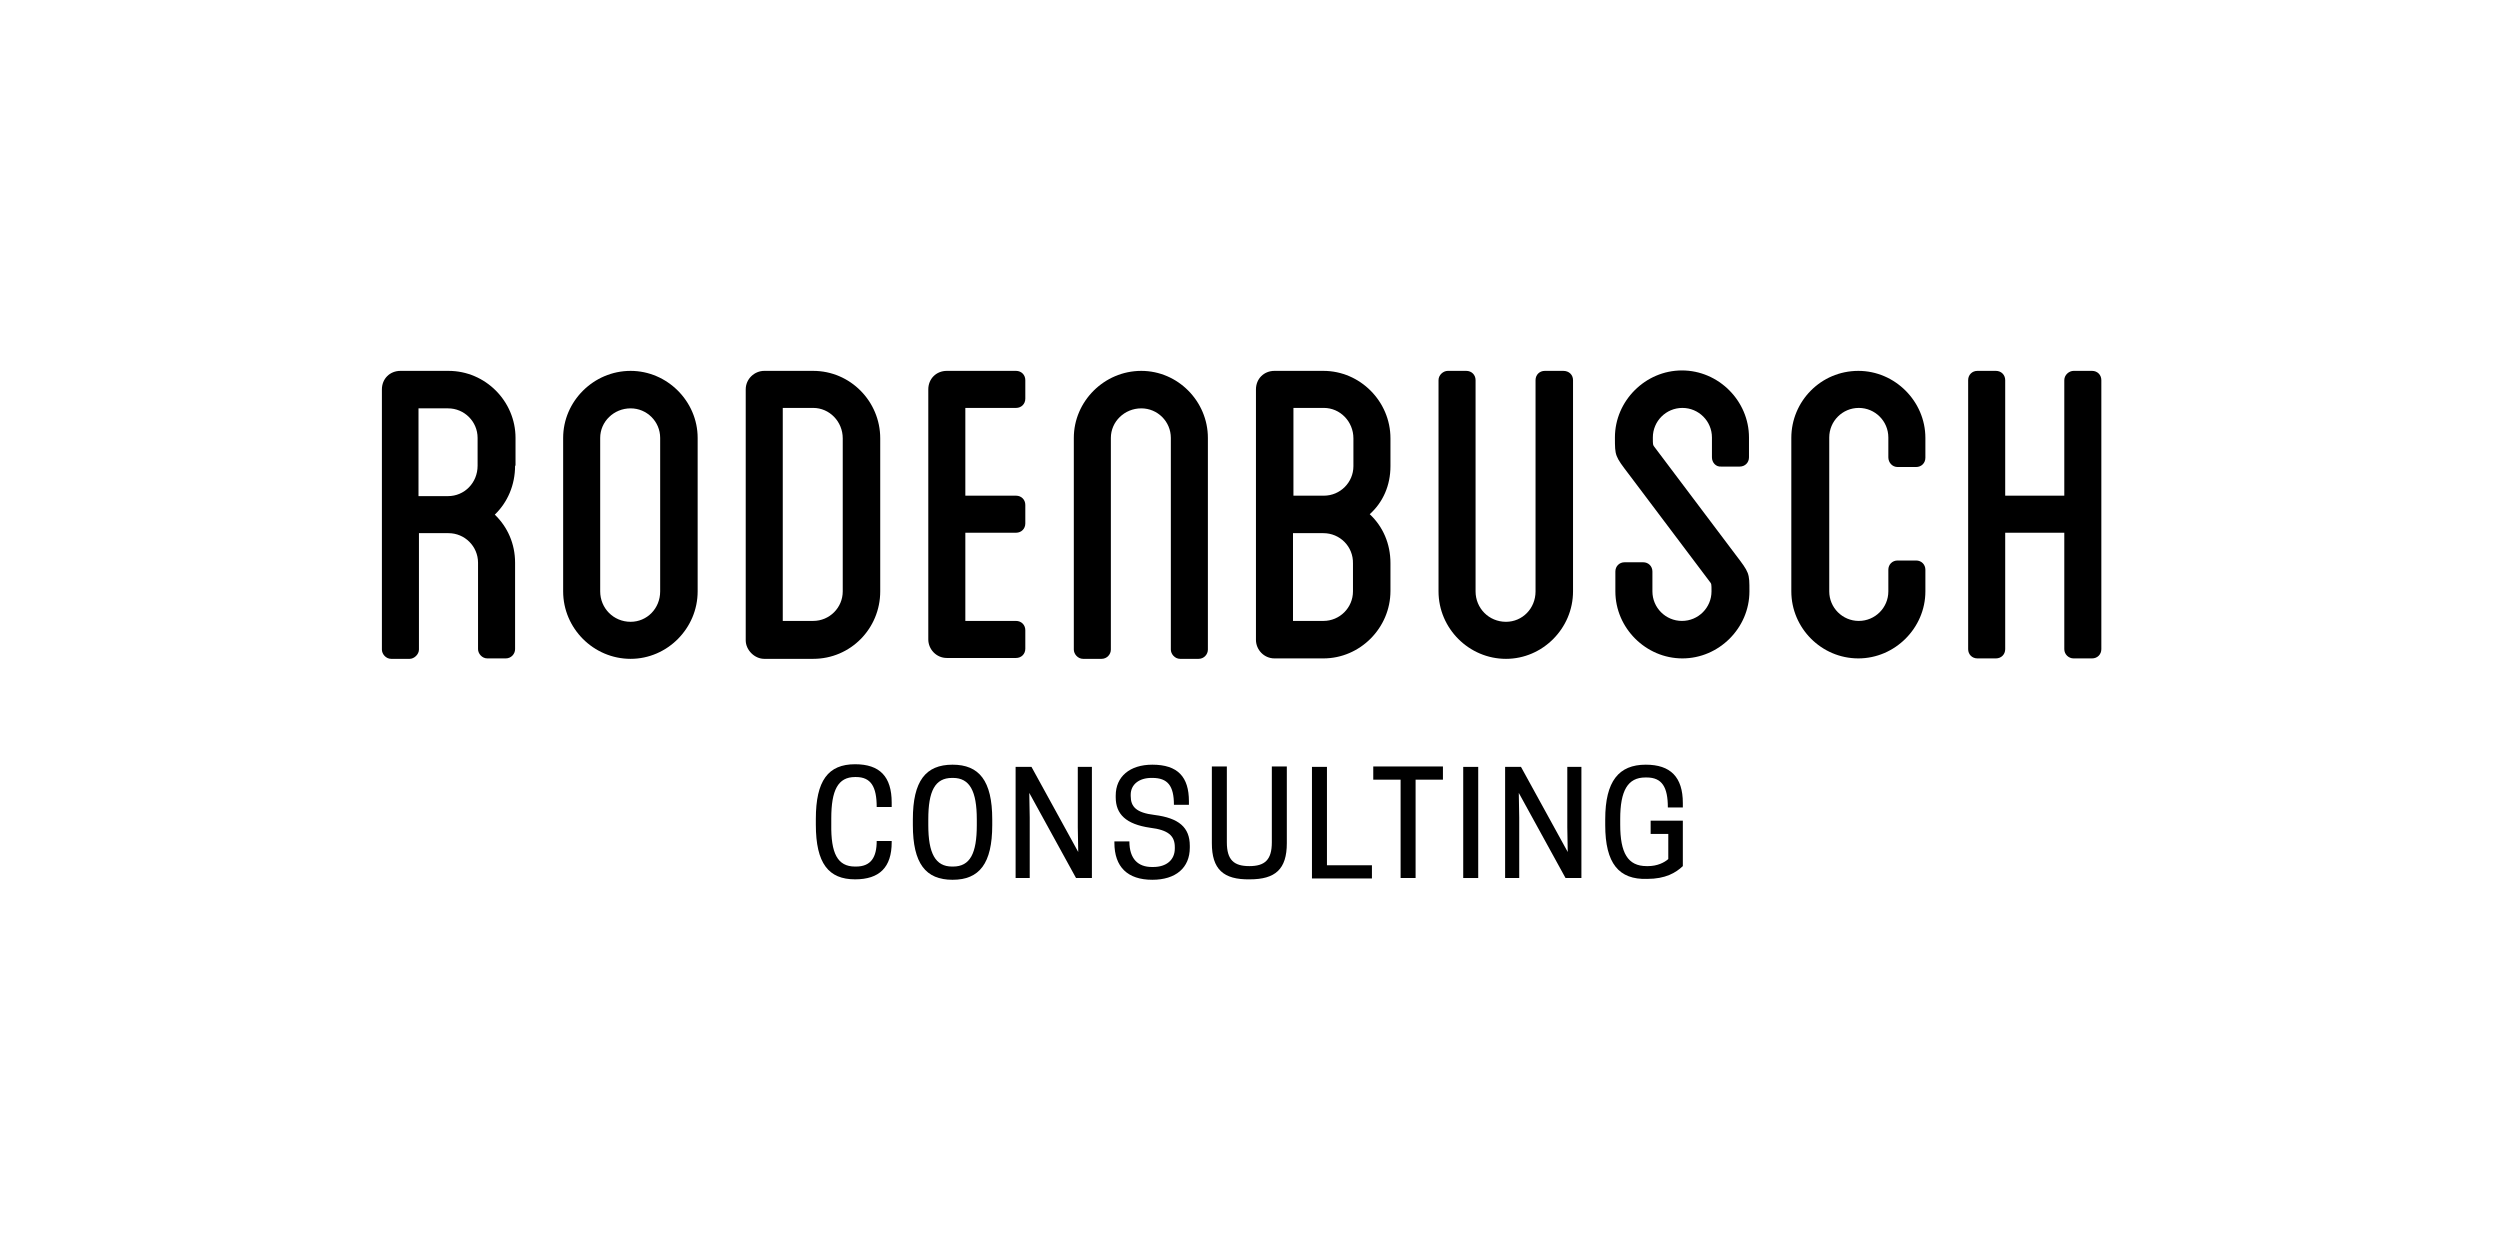
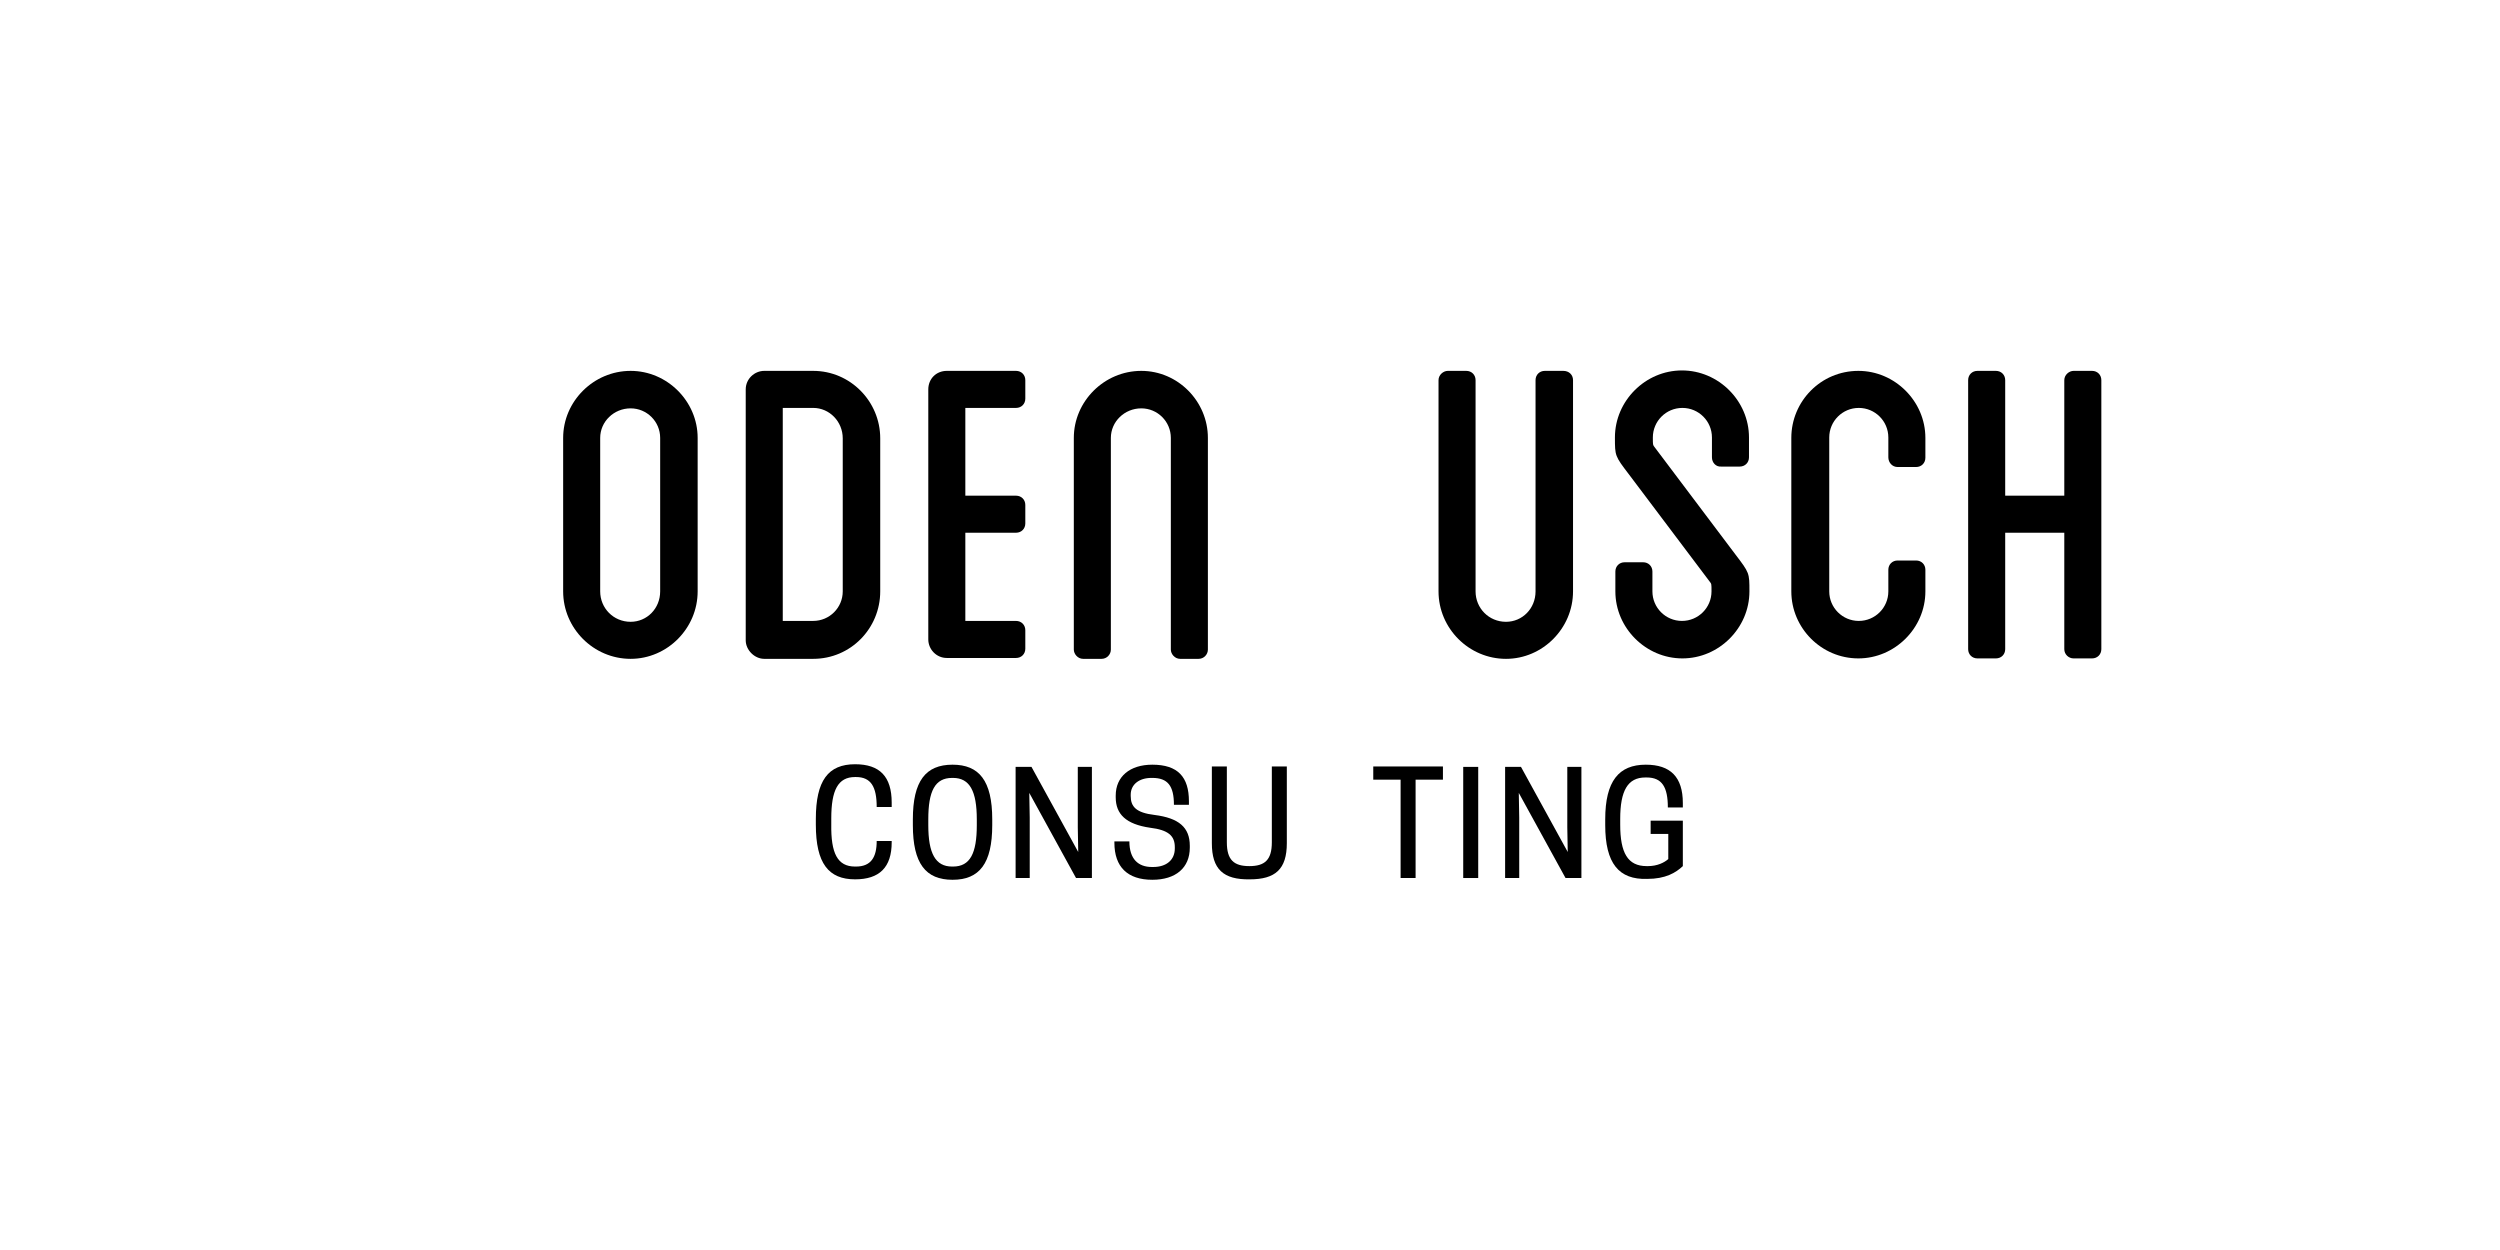
<svg xmlns="http://www.w3.org/2000/svg" version="1.1" id="Ebene_1" x="0px" y="0px" viewBox="0 0 566.9 283.5" style="enable-background:new 0 0 566.9 283.5;" xml:space="preserve">
  <g>
-     <path d="M116.8,105.6c0,4.4-1.7,8.3-4.6,11.1c2.9,2.8,4.6,6.6,4.6,10.9v19.6c0,1.1-0.9,2.1-2.1,2.1h-4.2c-1.2,0-2.1-1.1-2.1-2.1 v-19.6c0-3.7-3-6.7-6.7-6.7H95v26.4c0,1.1-1.1,2.1-2.1,2.1h-4.2c-1.2,0-2.1-1.1-2.1-2.1v-59c0-2.4,1.8-4.2,4.2-4.2h10.9 c8.4,0,15.2,6.9,15.2,15.2v6.3H116.8z M108.3,99.3c0-3.7-3-6.7-6.7-6.7h-6.7v19.9h6.7c3.7,0,6.7-3,6.7-6.9V99.3z" />
    <path d="M158.2,99.3v34.8c0,8.4-6.9,15.3-15.2,15.3c-8.4,0-15.3-6.9-15.3-15.3V99.3c0-8.3,6.9-15.2,15.3-15.2 C151.3,84.1,158.2,91,158.2,99.3z M149.7,99.3c0-3.7-3-6.7-6.7-6.7c-3.8,0-6.9,3-6.9,6.7v34.8c0,3.8,3,6.9,6.9,6.9 c3.7,0,6.7-3,6.7-6.9V99.3z" />
    <path d="M199.6,99.4v34.7c0,8.4-6.7,15.3-15.2,15.3h-11.1c-2.2,0-4.2-2-4.2-4.2V88.3c0-2.4,2-4.2,4.2-4.2h11.1 C192.8,84.1,199.6,91,199.6,99.4z M191.1,99.4c0-3.8-3-6.9-6.7-6.9h-6.9v48.3h6.9c3.7,0,6.7-3,6.7-6.7V99.4z" />
    <path d="M218.9,92.5v19.9h11.5c1.2,0,2.1,0.9,2.1,2.1v4.2c0,1.2-0.9,2.1-2.1,2.1h-11.5v20h11.5c1.2,0,2.1,0.9,2.1,2.1v4.2 c0,1.2-0.9,2.1-2.1,2.1h-15.7c-2.4,0-4.2-2-4.2-4.2V88.3c0-2.4,1.8-4.2,4.2-4.2h15.7c1.2,0,2.1,0.9,2.1,2.1v4.2 c0,1.2-0.9,2.1-2.1,2.1H218.9z" />
    <path d="M273.9,99.3v48c0,1.1-0.9,2.1-2.1,2.1h-4.2c-1.2,0-2.1-1.1-2.1-2.1v-48c0-3.7-3-6.7-6.7-6.7c-3.8,0-6.9,3-6.9,6.7v48 c0,1.1-0.9,2.1-2.1,2.1h-4.2c-1.2,0-2.1-1.1-2.1-2.1v-48c0-8.3,6.9-15.2,15.3-15.2C267.1,84.1,273.9,91,273.9,99.3z" />
-     <path d="M315.3,105.7c0,4.4-1.7,8.2-4.7,10.9c3,2.8,4.7,6.7,4.7,11.1v6.3c0,8.4-6.9,15.3-15.2,15.3H289c-2.4,0-4.2-2-4.2-4.2V88.3 c0-2.4,1.8-4.2,4.2-4.2h11.1c8.3,0,15.2,6.9,15.2,15.3V105.7z M306.9,99.4c0-3.8-3-6.9-6.7-6.9h-6.9v19.9h6.9c3.7,0,6.7-3,6.7-6.7 V99.4z M300.1,120.9h-6.9v19.9h6.9c3.7,0,6.7-3,6.7-6.7v-6.3C306.9,123.9,303.8,120.9,300.1,120.9z" />
    <path d="M356.7,86.2v47.9c0,8.4-6.9,15.3-15.2,15.3c-8.4,0-15.3-6.9-15.3-15.3V86.2c0-1.2,1.1-2.1,2.1-2.1h4.2 c1.2,0,2.1,0.9,2.1,2.1v47.9c0,3.8,3,6.9,6.9,6.9c3.7,0,6.7-3,6.7-6.9V86.2c0-1.2,0.9-2.1,2.1-2.1h4.2 C355.8,84.1,356.7,85,356.7,86.2z" />
    <path d="M388.2,103.7v-4.5c0-3.7-3-6.7-6.7-6.7s-6.7,3-6.7,6.7c0,1.7,0,1.7,0.4,2.2l18.3,24.3c3.2,4.2,3.2,4.2,3.2,8.4 c0,8.3-6.9,15.2-15.2,15.2s-15.2-6.9-15.2-15.2v-4.5c0-1.2,0.9-2.1,2.1-2.1h4.2c1.2,0,2.1,0.9,2.1,2.1v4.5c0,3.7,3,6.7,6.7,6.7 s6.7-3,6.7-6.7c0-1.7,0-1.7-0.4-2.2l-18.3-24.3c-3.2-4.2-3.2-4.2-3.2-8.4c0-8.3,6.9-15.2,15.2-15.2s15.2,6.9,15.2,15.2v4.5 c0,1.2-0.9,2.1-2.1,2.1h-4.2C389.1,105.9,388.2,104.9,388.2,103.7z" />
    <path d="M428.2,103.7v-4.5c0-3.7-3-6.7-6.7-6.7s-6.7,3-6.7,6.7v34.9c0,3.7,3,6.7,6.7,6.7s6.7-3,6.7-6.7v-4.9c0-1.2,0.9-2.1,2.1-2.1 h4.2c1.2,0,2.1,0.9,2.1,2.1v4.9c0,8.3-6.9,15.2-15.2,15.2c-8.4,0-15.2-6.9-15.2-15.2V99.3c0-8.3,6.7-15.2,15.2-15.2 c8.3,0,15.2,6.9,15.2,15.2v4.5c0,1.2-0.9,2.1-2.1,2.1h-4.2C429.1,105.9,428.2,104.9,428.2,103.7z" />
    <path d="M476.5,86.2v61c0,1.2-0.9,2.1-2.1,2.1h-4.2c-1.1,0-2.1-0.9-2.1-2.1v-26.4h-13.4v26.4c0,1.2-0.9,2.1-2.1,2.1h-4.2 c-1.2,0-2.1-0.9-2.1-2.1v-61c0-1.2,0.9-2.1,2.1-2.1h4.2c1.2,0,2.1,0.9,2.1,2.1v26.2h13.4V86.2c0-1.2,1.1-2.1,2.1-2.1h4.2 C475.6,84.1,476.5,85,476.5,86.2z" />
  </g>
  <g>
    <path d="M193.9,196.5h0.2c3.4,0,4.7-2.1,4.7-5.8h3.4v0.3c0,5.7-2.8,8.4-8.3,8.4c-6,0-8.9-3.6-8.9-12.4v-1.3 c0-8.7,2.8-12.4,8.9-12.4c5.6,0,8.3,2.8,8.3,8.7v1h-3.4c0-4.6-1.3-6.8-4.7-6.8h-0.2c-3.9,0-5.4,3-5.4,9.4v1.3 C188.4,193.5,189.9,196.5,193.9,196.5z" />
    <path d="M207,187.1v-1.3c0-8.7,2.9-12.4,9-12.4c6,0,9,3.6,9,12.4v1.3c0,8.7-2.9,12.4-9,12.4S207,195.8,207,187.1z M216.1,196.5 c3.9,0,5.4-3,5.4-9.4v-1.3c0-6.4-1.6-9.4-5.4-9.4h-0.2c-3.9,0-5.4,3-5.4,9.4v1.3c0,6.4,1.6,9.4,5.4,9.4H216.1z" />
    <path d="M247.6,199.1H244l-10.6-19.3l0.1,5.6v13.7h-3.2v-25.2h3.6l10.6,19.3l-0.1-5.6v-13.7h3.2V199.1z" />
    <path d="M253,180.8v-0.4c0-4.3,3.2-7,8.3-7c5.8,0,8.3,2.8,8.3,8.3v0.8h-3.4c0-4.3-1.4-6.1-4.9-6.1h-0.2c-2.8,0-4.7,1.5-4.7,3.8v0.3 c0,2.4,1.2,3.8,5.4,4.3c5.5,0.7,8,2.8,8,7v0.4c0,4.6-3.2,7.3-8.5,7.3c-5.6,0-8.6-2.9-8.6-8.4v-0.3h3.4c0,4,2,5.8,5.1,5.8h0.3 c3,0,4.9-1.6,4.9-4.2v-0.3c0-2.6-1.5-3.9-5.6-4.4C255.3,186.9,253,184.6,253,180.8z" />
    <path d="M274.8,191.2v-17.4h3.4V191c0,4,1.6,5.4,5.1,5.4s5.1-1.4,5.1-5.4v-17.2h3.4v17.4c0,5.9-2.6,8.2-8.4,8.2 C277.4,199.5,274.8,197.1,274.8,191.2z" />
-     <path d="M297.5,199.1v-25.2h3.4v22.3h10.2v3h-13.6V199.1z" />
    <path d="M321,199.1h-3.4v-22.3h-6.2v-3h15.8v3H321V199.1z" />
    <path d="M335.2,199.1h-3.4v-25.2h3.4V199.1z" />
    <path d="M358.6,199.1H355l-10.6-19.3l0.1,5.6v13.7h-3.2v-25.2h3.6l10.6,19.3l-0.1-5.6v-13.7h3.2V199.1z" />
    <path d="M364,187.1v-1.3c0-8.7,3.1-12.4,9.2-12.4c5.6,0,8.4,2.8,8.4,8.7v1h-3.4c0-4.6-1.3-6.8-4.8-6.8h-0.3c-4,0-5.7,3-5.7,9.4v1.3 c0,6.4,1.7,9.4,6,9.4h0.3c2.1,0,3.7-0.8,4.6-1.6v-5.7h-4v-3h7.3v10.3c-1.6,1.5-3.9,2.9-8.1,2.9C367.1,199.5,364,195.8,364,187.1z" />
  </g>
</svg>